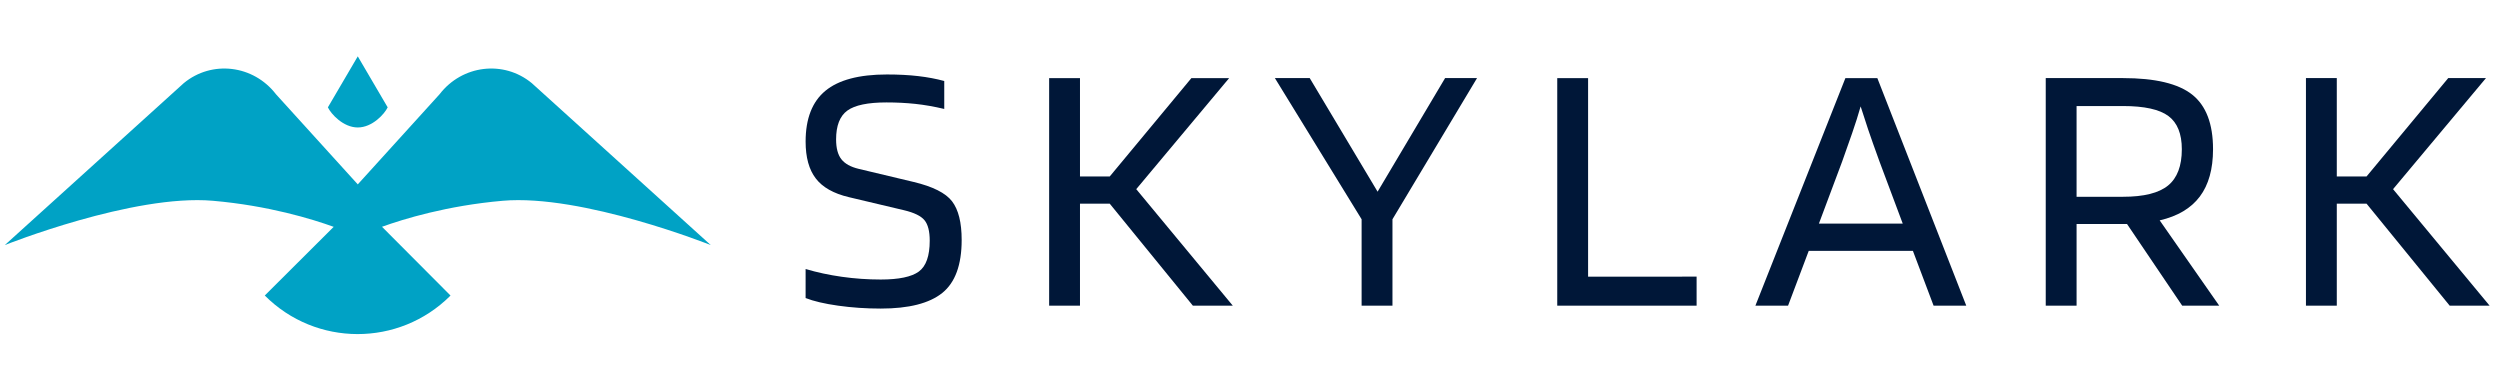
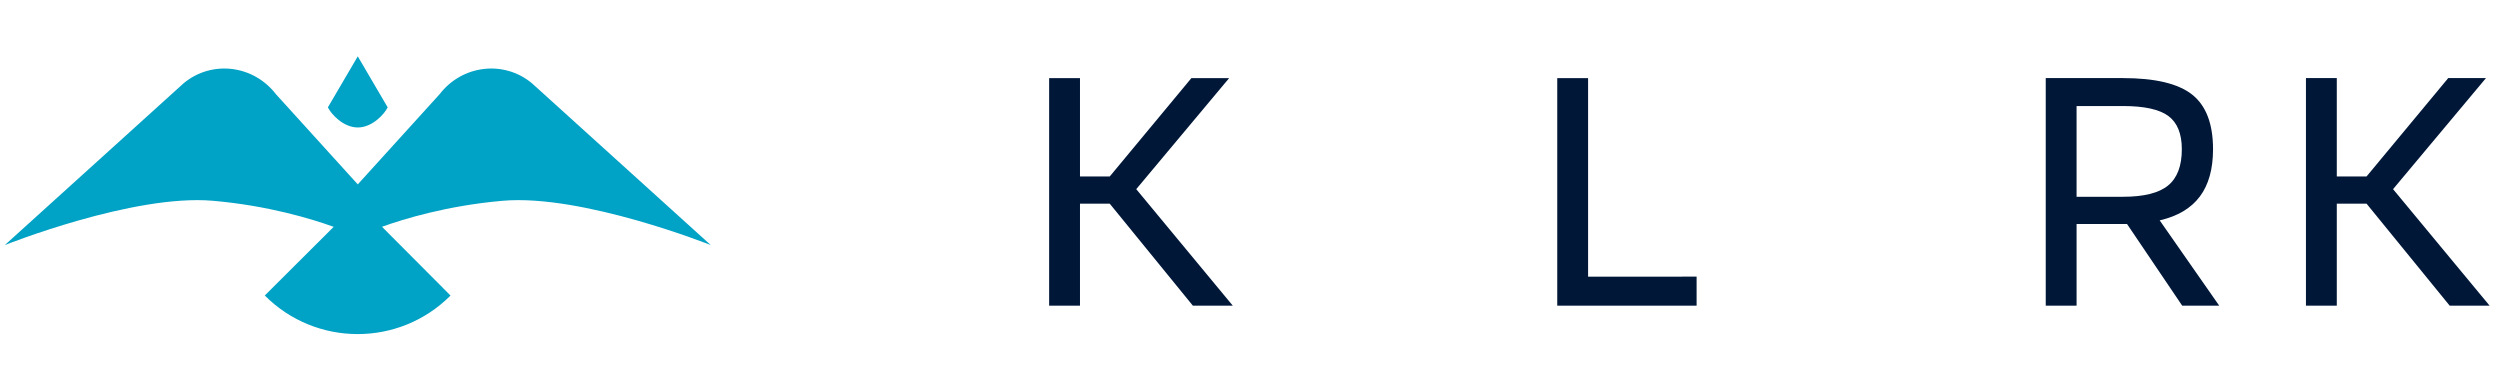
<svg xmlns="http://www.w3.org/2000/svg" version="1.1" id="Layer_1" x="0px" y="0px" width="450px" height="70px" viewBox="0 0 450 70" xml:space="preserve">
  <g>
    <g>
      <g>
        <g>
          <g>
            <g>
-               <path fill="#001738" d="M162.715,37.838l-9.93-2.353c-2.744-0.652-4.727-1.773-5.944-3.364c-1.221-1.59-1.83-3.799-1.83-6.631 c0-4.137,1.187-7.186,3.561-9.146c2.374-1.959,6.064-2.939,11.073-2.939c2.09,0,3.974,0.099,5.65,0.295 c1.677,0.194,3.233,0.489,4.671,0.88v5.031c-1.829-0.434-3.571-0.739-5.227-0.914c-1.655-0.174-3.374-0.261-5.16-0.261 c-3.354,0-5.706,0.489-7.056,1.469c-1.351,0.98-2.025,2.712-2.025,5.194c0,1.567,0.315,2.754,0.948,3.561 c0.631,0.807,1.665,1.383,3.103,1.73l9.864,2.352c3.484,0.828,5.804,1.993,6.958,3.496c1.152,1.502,1.73,3.822,1.73,6.957 c0,4.486-1.166,7.666-3.495,9.539c-2.33,1.871-6.021,2.809-11.072,2.809c-2.657,0-5.217-0.176-7.677-0.523 s-4.409-0.805-5.847-1.373V48.42c2.047,0.611,4.225,1.078,6.533,1.404s4.639,0.49,6.99,0.49c3.267,0,5.552-0.479,6.859-1.436 c1.306-0.961,1.959-2.811,1.959-5.555c0-1.697-0.315-2.928-0.946-3.691C165.773,38.871,164.544,38.271,162.715,37.838z" />
              <path fill="#001738" d="M204.524,34.048L221.9,55.018h-7.186l-14.96-18.355h-5.357v18.355h-5.552v-40.96h5.552v17.704h5.357 l14.698-17.704h6.795L204.524,34.048z" />
-               <path fill="#001738" d="M260.117,14.057h5.749l-15.222,25.412v15.549h-5.554V39.469l-15.611-25.412h6.271l12.217,20.447 L260.117,14.057z" />
              <path fill="#001738" d="M305.389,49.793v5.225h-25.085v-40.96h5.552v35.736H305.389z" />
-               <path fill="#001738" d="M321.852,55.018h-5.88l16.2-40.96h5.749l16.006,40.96h-5.881l-3.723-9.863h-18.75L321.852,55.018z M334.915,19.153c-0.434,1.525-0.945,3.136-1.534,4.835c-0.589,1.698-1.187,3.396-1.797,5.096l-4.182,11.17h15.093 l-4.182-11.17c-0.872-2.396-1.558-4.334-2.058-5.814C335.754,21.789,335.309,20.417,334.915,19.153z" />
              <path fill="#001738" d="M373.784,40.318v14.699h-5.551v-40.96h13.913c5.792,0,9.94,0.991,12.444,2.973 c2.504,1.982,3.757,5.259,3.757,9.832c0,3.571-0.795,6.414-2.384,8.525c-1.591,2.113-3.997,3.539-7.22,4.279l10.714,15.352 h-6.663l-9.93-14.699H373.784z M392.729,26.862c0-2.786-0.807-4.778-2.417-5.978c-1.611-1.197-4.333-1.797-8.166-1.797h-8.362 v16.332h8.362c3.746,0,6.445-0.675,8.102-2.024C391.902,32.045,392.729,29.867,392.729,26.862z" />
              <path fill="#001738" d="M430.75,34.048l17.377,20.969h-7.186L425.98,36.662h-5.357v18.355h-5.552v-40.96h5.552v17.704h5.357 l14.699-17.704h6.794L430.75,34.048z" />
            </g>
          </g>
        </g>
      </g>
    </g>
  </g>
  <g>
    <path fill="#00A2C5" d="M69.782,19.325l-1.413-2.411L64.4,10.143l-3.969,6.771l-1.413,2.411l-0.003,0.006h0.009 c0.559,1.175,2.749,3.612,5.377,3.612s4.816-2.437,5.377-3.612h0.009L69.782,19.325z" />
    <path fill="#00A2C5" d="M95.721,14.964c-5.063-4.177-12.531-3.277-16.595,1.996L64.4,33.189L49.673,16.96 c-4.063-5.273-11.53-6.173-16.594-1.996L0.864,44.114c0,0,23.118-9.225,37.457-7.974c10.036,0.875,17.913,3.307,21.743,4.691 L47.661,53.189c0.002,0.003,0.003,0.006,0.004,0.008c9.2,9.229,24.142,9.252,33.374,0.056c0.019-0.019,0.034-0.04,0.051-0.058 L68.76,40.82c3.839-1.384,11.705-3.807,21.718-4.68c14.34-1.251,37.459,7.974,37.459,7.974L95.721,14.964z" />
  </g>
</svg>